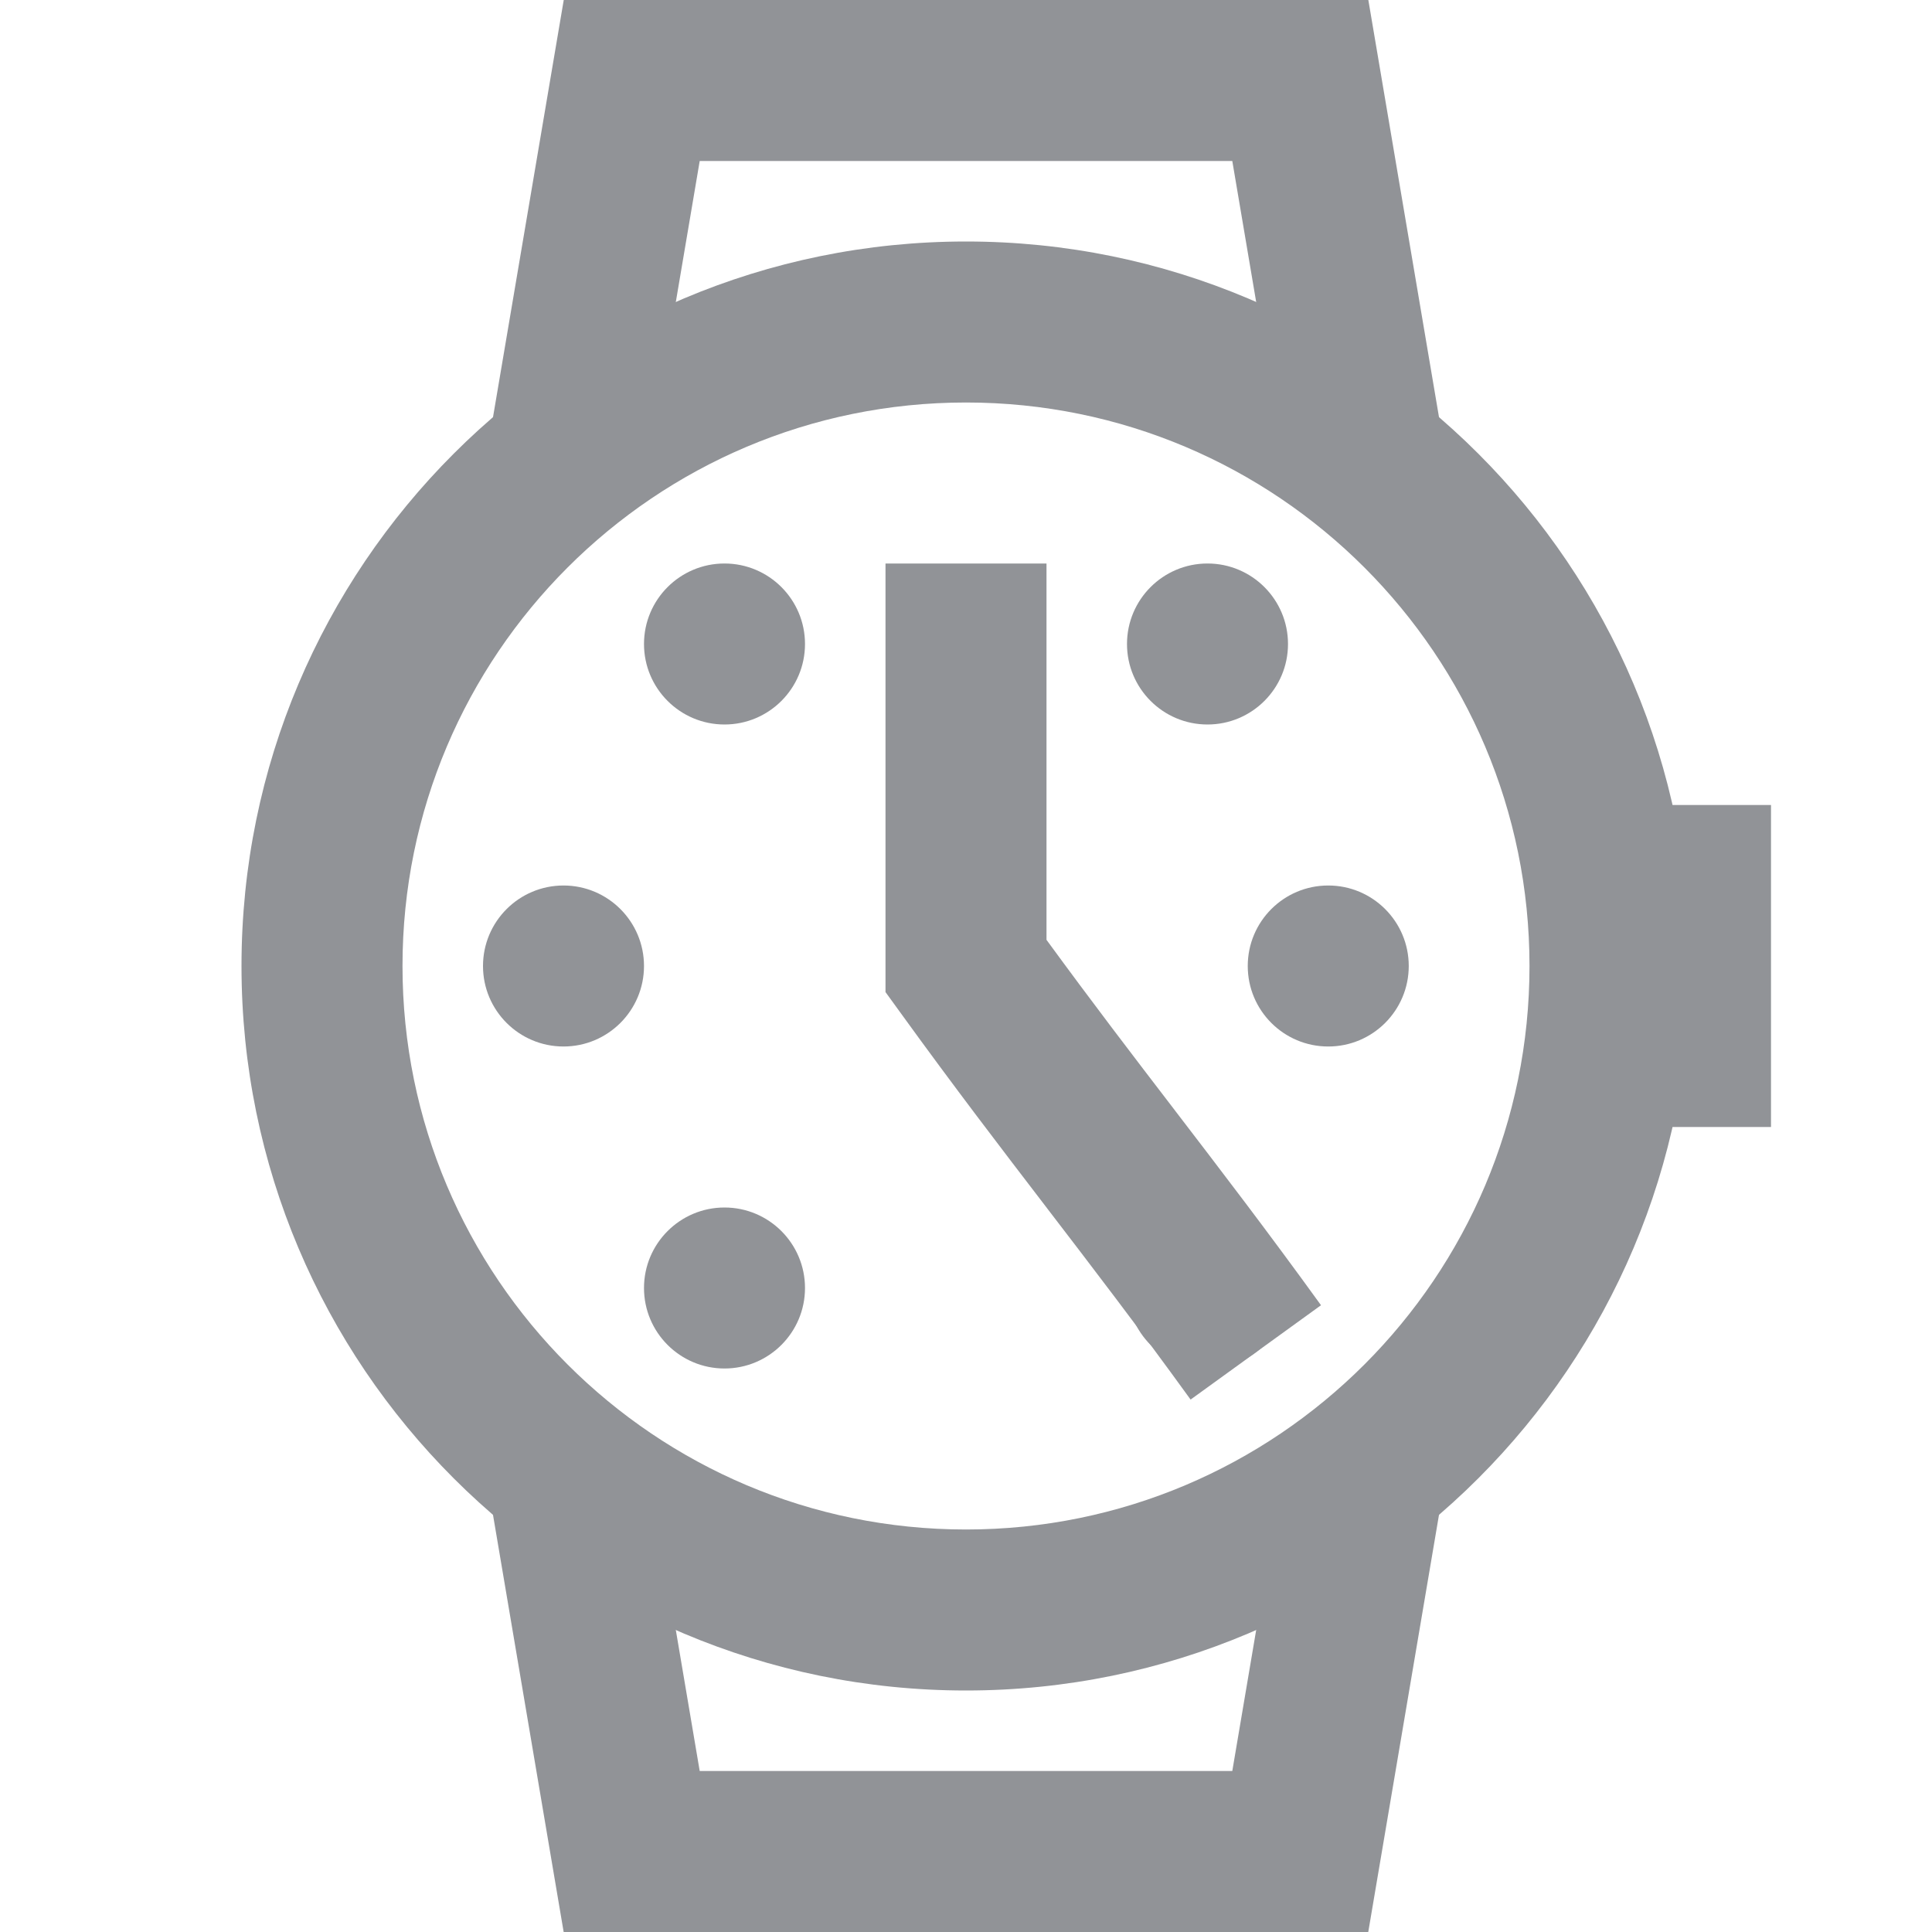
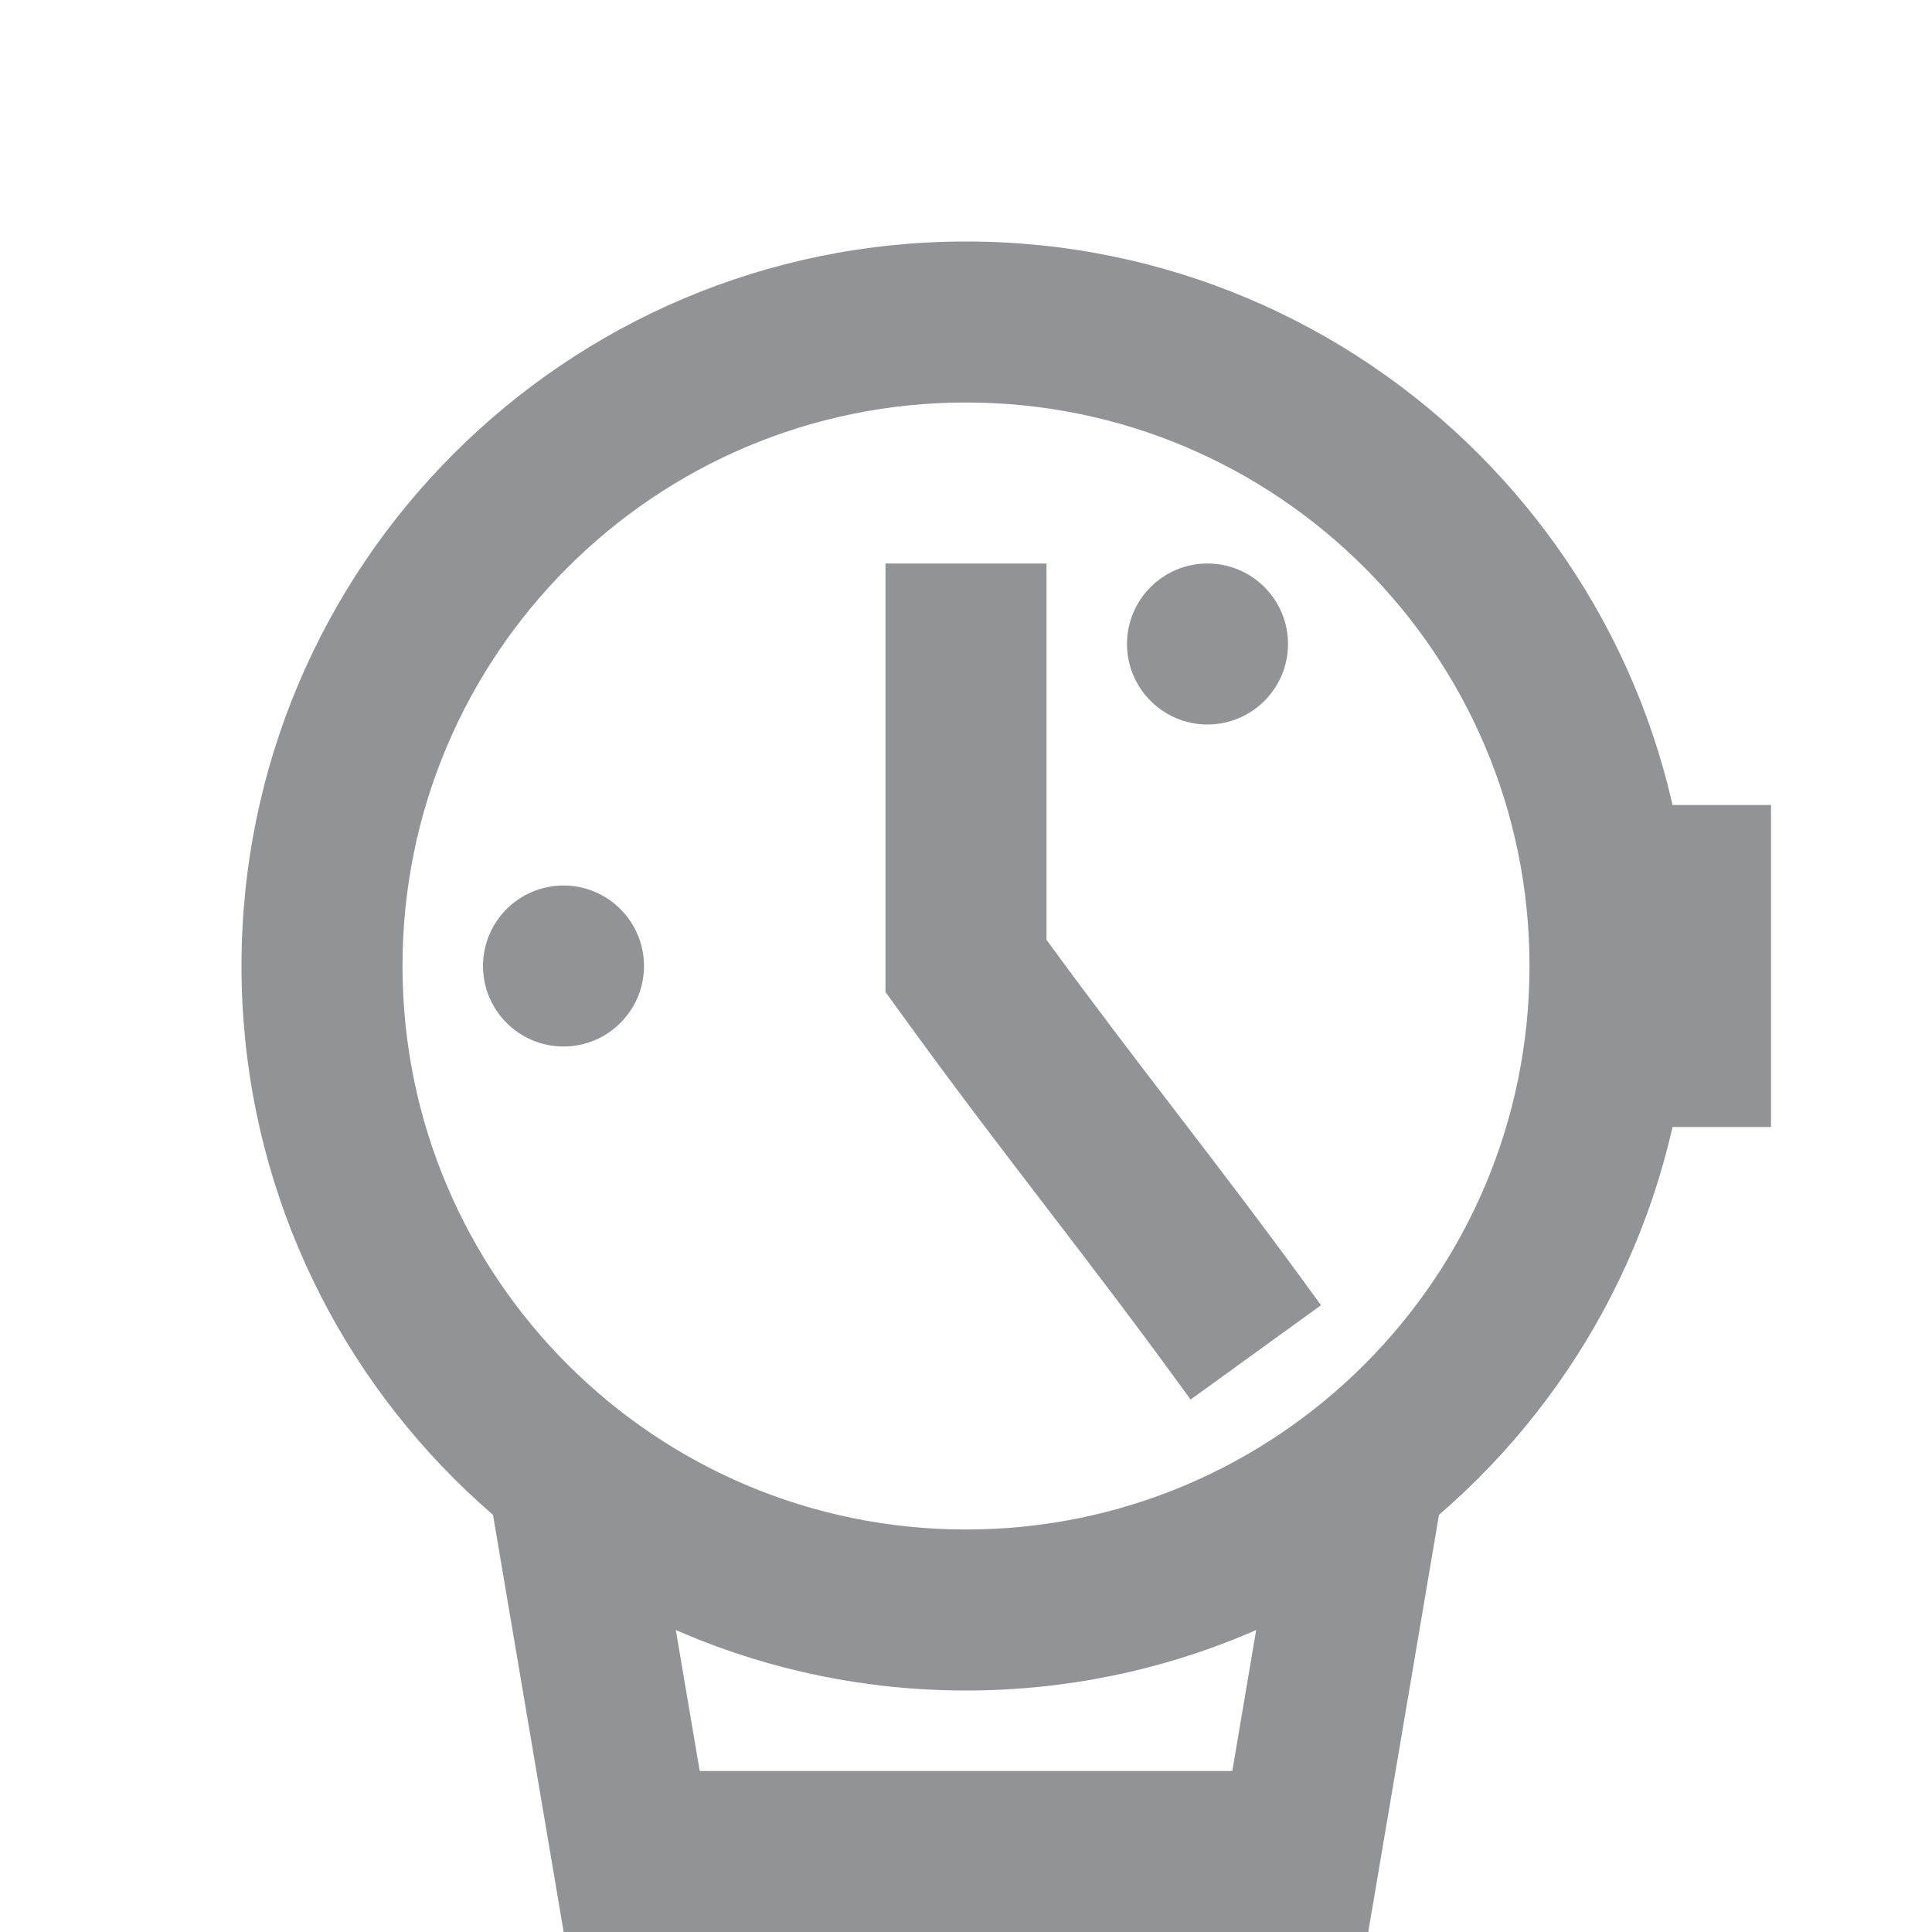
<svg xmlns="http://www.w3.org/2000/svg" width="24" height="24" viewBox="0 0 24 24" fill="none">
  <g clip-path="url(#clip0_37380_112992)">
    <path fill-rule="evenodd" clip-rule="evenodd" d="M22 10H20V14H22V10Z" fill="#919397" />
    <path fill-rule="evenodd" clip-rule="evenodd" d="M7.002 24H16.997L17.986 18.167L16.014 17.833L15.308 22H8.692L7.986 17.833L6.014 18.167L7.002 24Z" fill="#919397" />
-     <path fill-rule="evenodd" clip-rule="evenodd" d="M16.998 8.73765e-07L7.003 0L6.014 5.833L7.986 6.167L8.692 2L15.308 2L16.014 6.167L17.986 5.833L16.998 8.73765e-07Z" fill="#919397" />
    <path fill-rule="evenodd" clip-rule="evenodd" d="M12 19C15.866 19 19 15.866 19 12C19 8.134 15.866 5 12 5C8.134 5 5 8.134 5 12C5 15.866 8.134 19 12 19ZM12 21C16.971 21 21 16.971 21 12C21 7.029 16.971 3 12 3C7.029 3 3 7.029 3 12C3 16.971 7.029 21 12 21Z" fill="#919397" />
-     <path d="M10 16C10 16.552 9.552 17 9 17C8.448 17 8 16.552 8 16C8 15.448 8.448 15 9 15C9.552 15 10 15.448 10 16Z" fill="#919397" />
    <path d="M8 12C8 12.552 7.552 13 7 13C6.448 13 6 12.552 6 12C6 11.448 6.448 11 7 11C7.552 11 8 11.448 8 12Z" fill="#919397" />
-     <path d="M10 8C10 8.552 9.552 9 9 9C8.448 9 8 8.552 8 8C8 7.448 8.448 7 9 7C9.552 7 10 7.448 10 8Z" fill="#919397" />
    <path d="M16 8C16 8.552 15.552 9 15 9C14.448 9 14 8.552 14 8C14 7.448 14.448 7 15 7C15.552 7 16 7.448 16 8Z" fill="#919397" />
-     <path d="M16 16C16 16.552 15.552 17 15 17C14.448 17 14 16.552 14 16C14 15.448 14.448 15 15 15C15.552 15 16 15.448 16 16Z" fill="#919397" />
-     <path d="M17.5 12C17.5 12.552 17.052 13 16.5 13C15.947 13 15.5 12.552 15.5 12C15.5 11.448 15.947 11 16.5 11C17.052 11 17.5 11.448 17.5 12Z" fill="#919397" />
    <path fill-rule="evenodd" clip-rule="evenodd" d="M11 7H13V11.675C13.575 12.462 14.081 13.123 14.594 13.792L14.596 13.795C15.163 14.535 15.738 15.285 16.41 16.214L14.79 17.386C14.135 16.481 13.575 15.75 13.006 15.008L13.004 15.005C12.437 14.265 11.862 13.515 11.19 12.586L11 12.324V7Z" fill="#919397" />
  </g>
  <defs>
    <clipPath id="clip0_37380_112992">
      <rect width="24" height="24" fill="white" />
    </clipPath>
  </defs>
</svg>